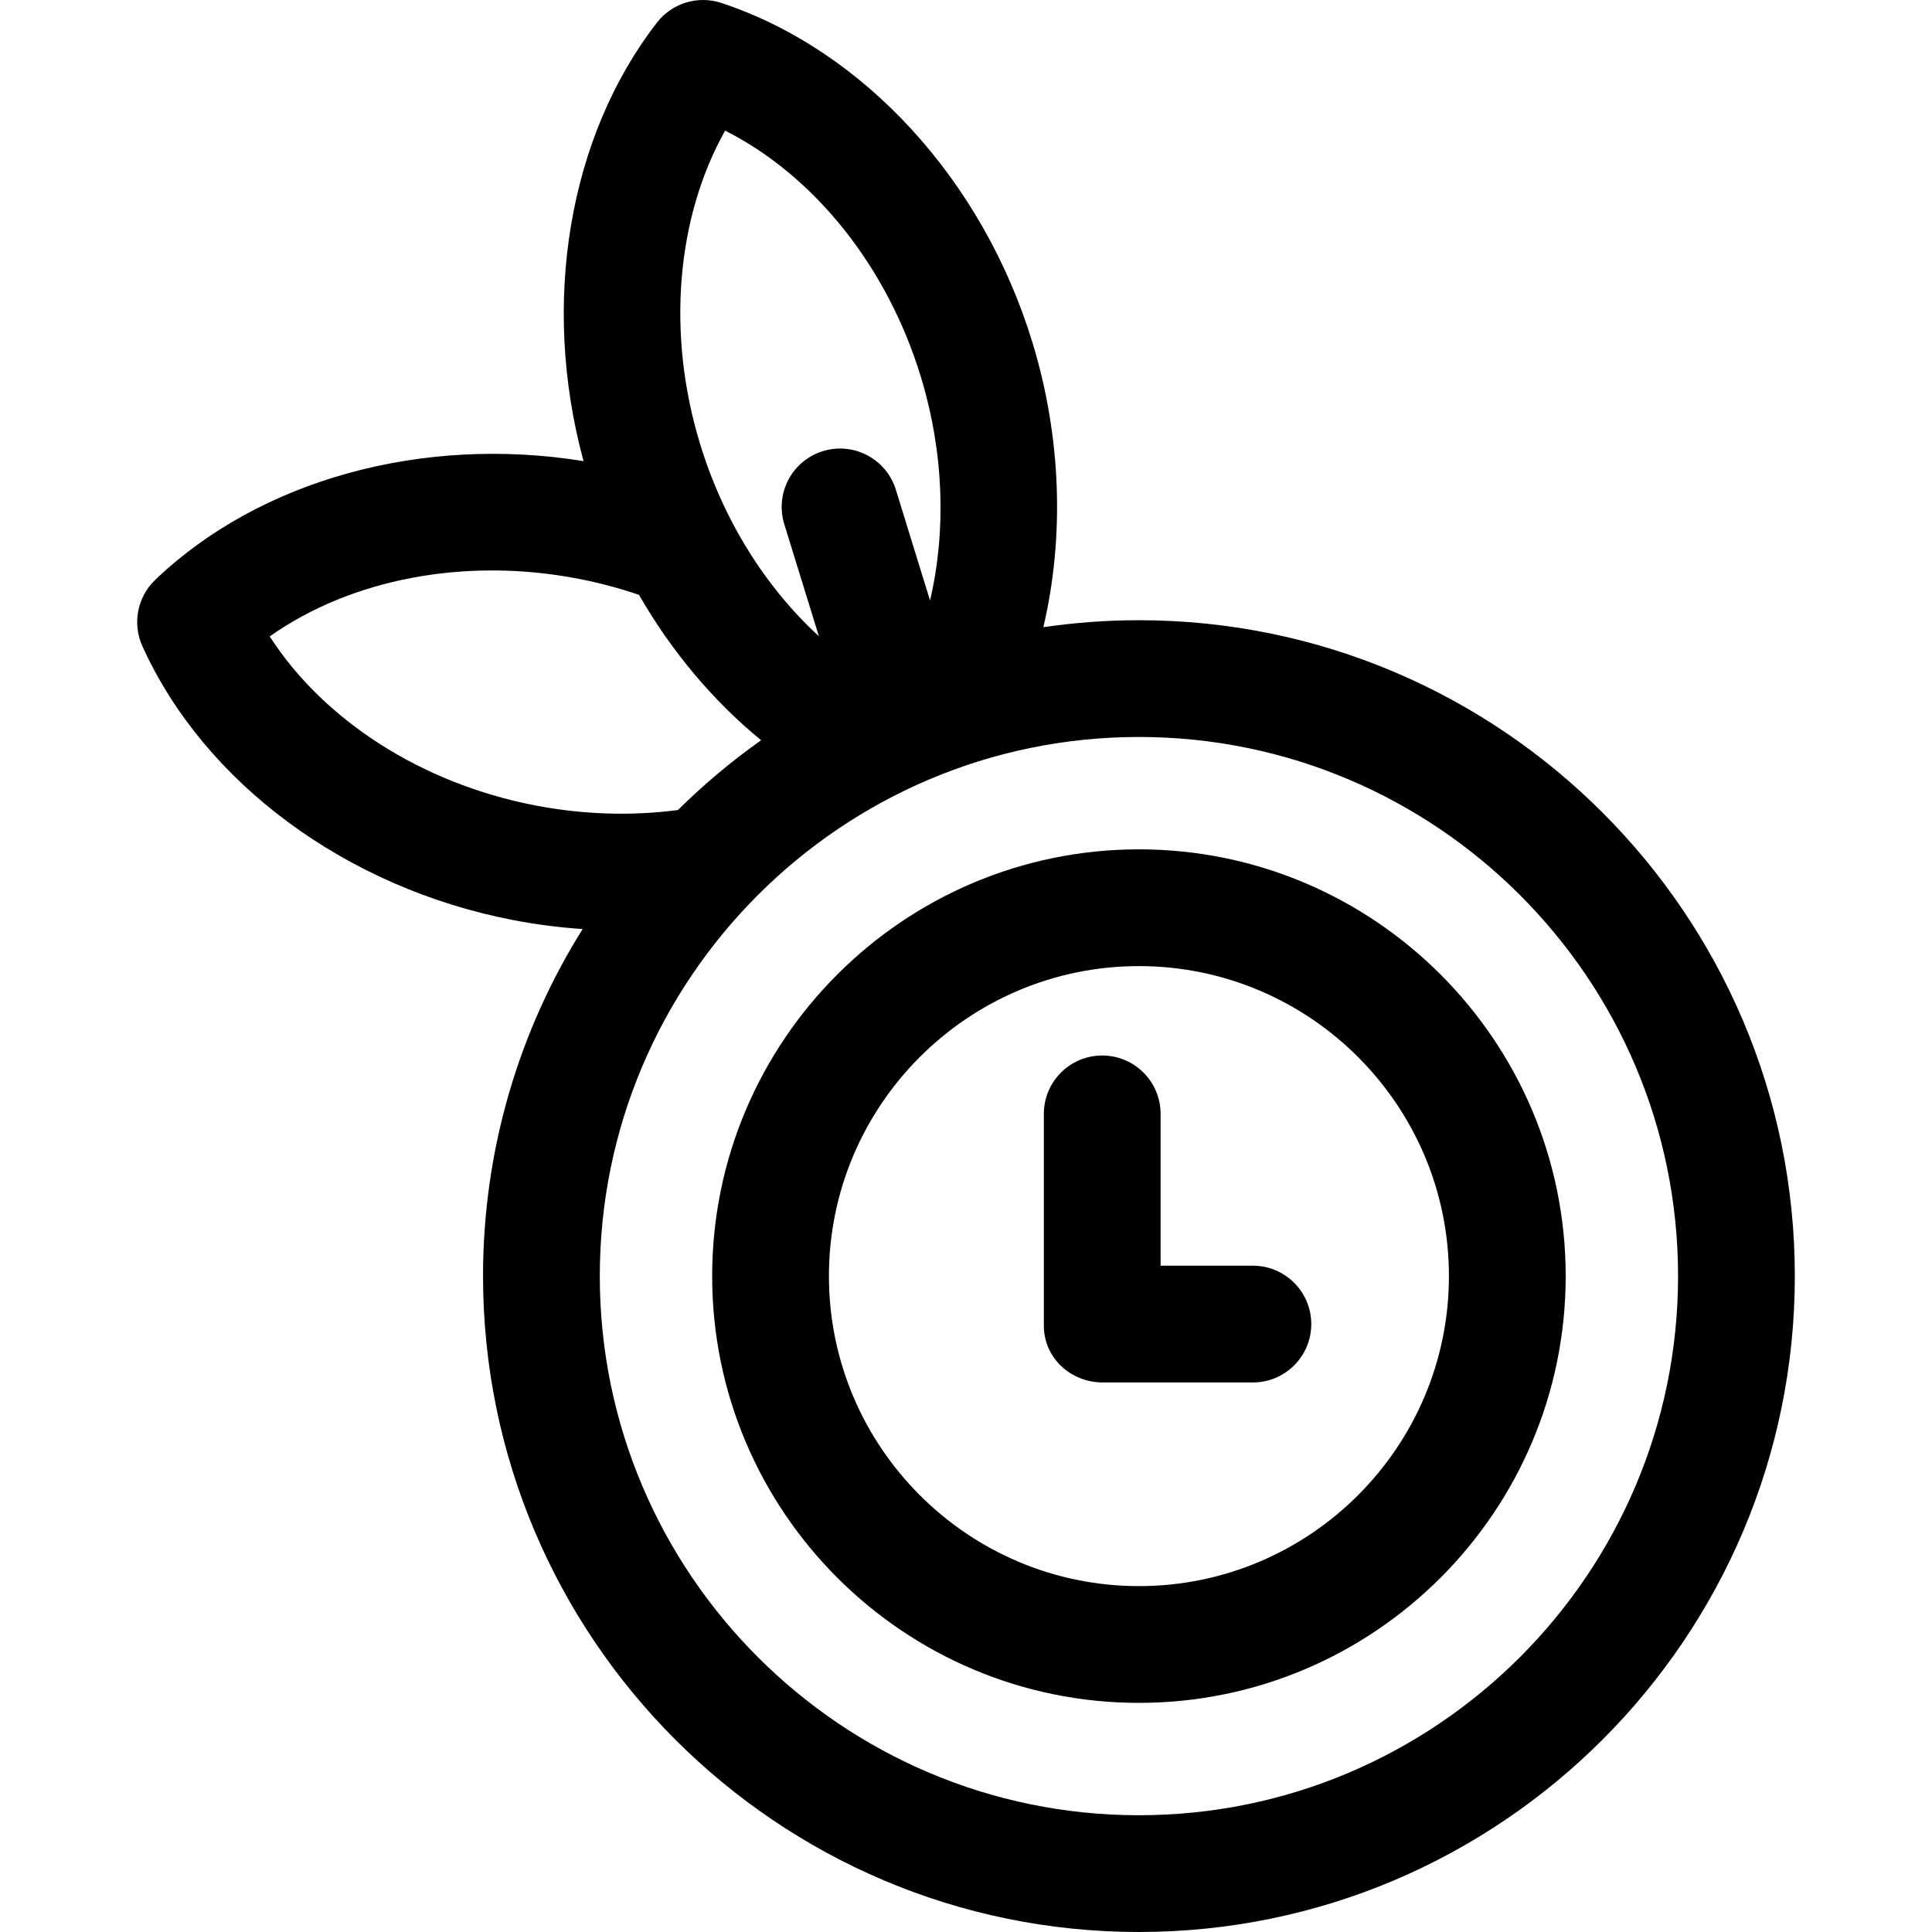
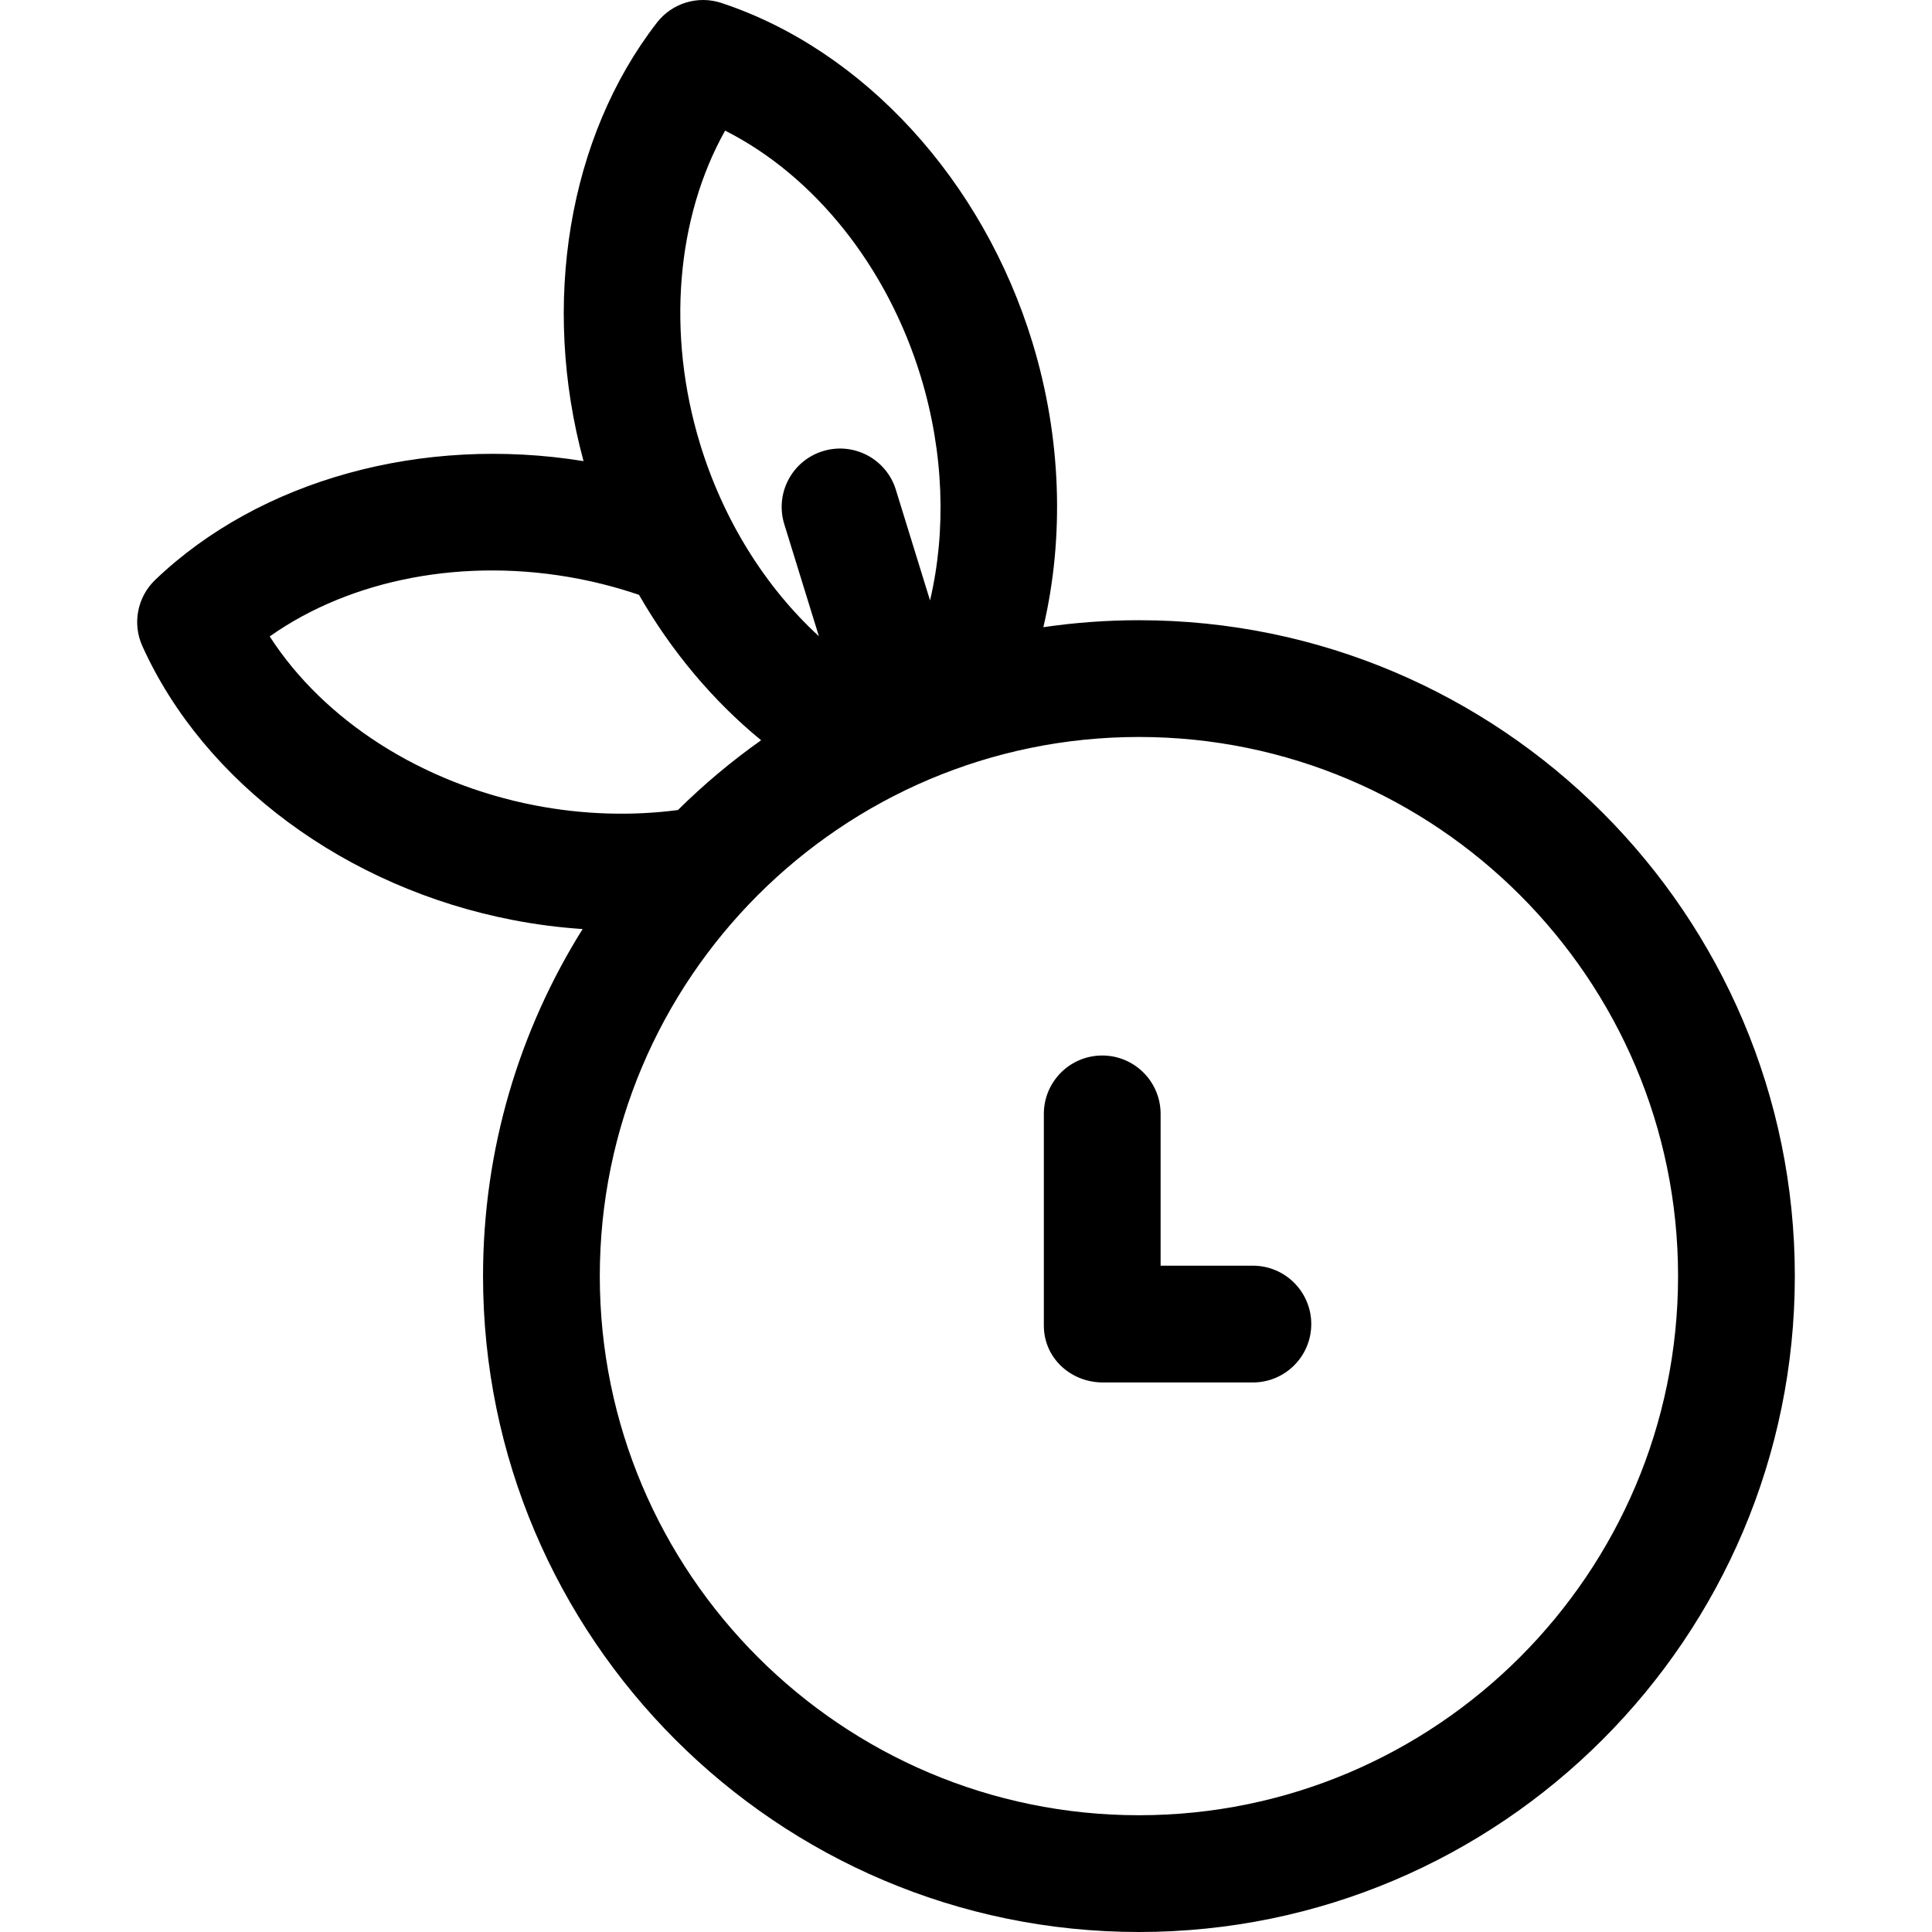
<svg xmlns="http://www.w3.org/2000/svg" fill="#000000" height="800px" width="800px" version="1.1" id="Layer_1" viewBox="0 0 512 512" xml:space="preserve">
  <g>
    <g>
      <path d="M301.828,164.363c-8.601,0-17.056,0.638-25.327,1.85c5.588-23.824,4.815-50.185-2.89-75.442    c-13.125-43.02-44.709-77.502-82.427-89.987c-6.229-2.061-13.078,0.029-17.095,5.215c-23.486,30.327-30.778,74.474-19.444,116.202    c-42.68-6.906-85.812,4.955-113.517,31.474c-4.739,4.535-6.102,11.568-3.402,17.546c16.355,36.208,53.947,64.02,98.103,72.58    c6.187,1.2,12.392,1.994,18.572,2.408c-16.713,26.694-26.392,58.221-26.392,91.972c0,95.844,77.975,173.819,173.819,173.819    s173.819-77.975,173.819-173.819S397.671,164.363,301.828,164.363z M192.164,34.618c23.58,11.905,42.926,35.928,51.851,65.182    c6.122,20.065,6.8,40.824,2.455,59.321c-4.237-13.775-8.188-26.519-9.067-29.358c-2.531-8.162-11.202-12.726-19.36-10.196    c-8.162,2.531-12.726,11.198-10.196,19.36c2.684,8.655,5.995,19.368,9.166,29.68c-14.123-12.955-25.306-30.703-31.488-50.964    C176.6,88.39,179.243,57.658,192.164,34.618z M141.719,213.424c-30.026-5.82-55.939-22.553-70.241-44.762    c21.564-15.255,51.853-21.093,81.878-15.27c5.482,1.062,10.824,2.493,15.986,4.25c8.628,15.014,19.672,28.137,32.361,38.533    c-7.855,5.554-15.228,11.746-22.05,18.494C167.428,216.265,154.55,215.913,141.719,213.424z M301.828,481.057    c-78.782,0-142.876-64.094-142.876-142.876s64.094-142.875,142.876-142.875s142.876,64.094,142.876,142.875    C444.704,416.964,380.609,481.057,301.828,481.057z" />
    </g>
  </g>
  <g>
    <g>
-       <path d="M301.828,225.085c-62.361,0-113.097,50.734-113.097,113.097s50.735,113.097,113.097,113.097    c62.361,0,113.097-50.735,113.097-113.097S364.189,225.085,301.828,225.085z M301.828,420.336    c-45.299,0-82.154-36.854-82.154-82.154c0-45.299,36.854-82.154,82.154-82.154c45.299,0,82.154,36.854,82.154,82.154    C383.981,383.482,347.127,420.336,301.828,420.336z" />
-     </g>
+       </g>
  </g>
  <g>
    <g>
      <path d="M332.027,335.421h-24.454v-40.23c0-8.544-6.927-15.471-15.471-15.471s-15.471,6.927-15.471,15.471v56.127    c0,8.544,7.1,15.047,15.645,15.047h39.753c8.544,0,15.471-6.927,15.471-15.471S340.571,335.421,332.027,335.421z" />
    </g>
  </g>
</svg>